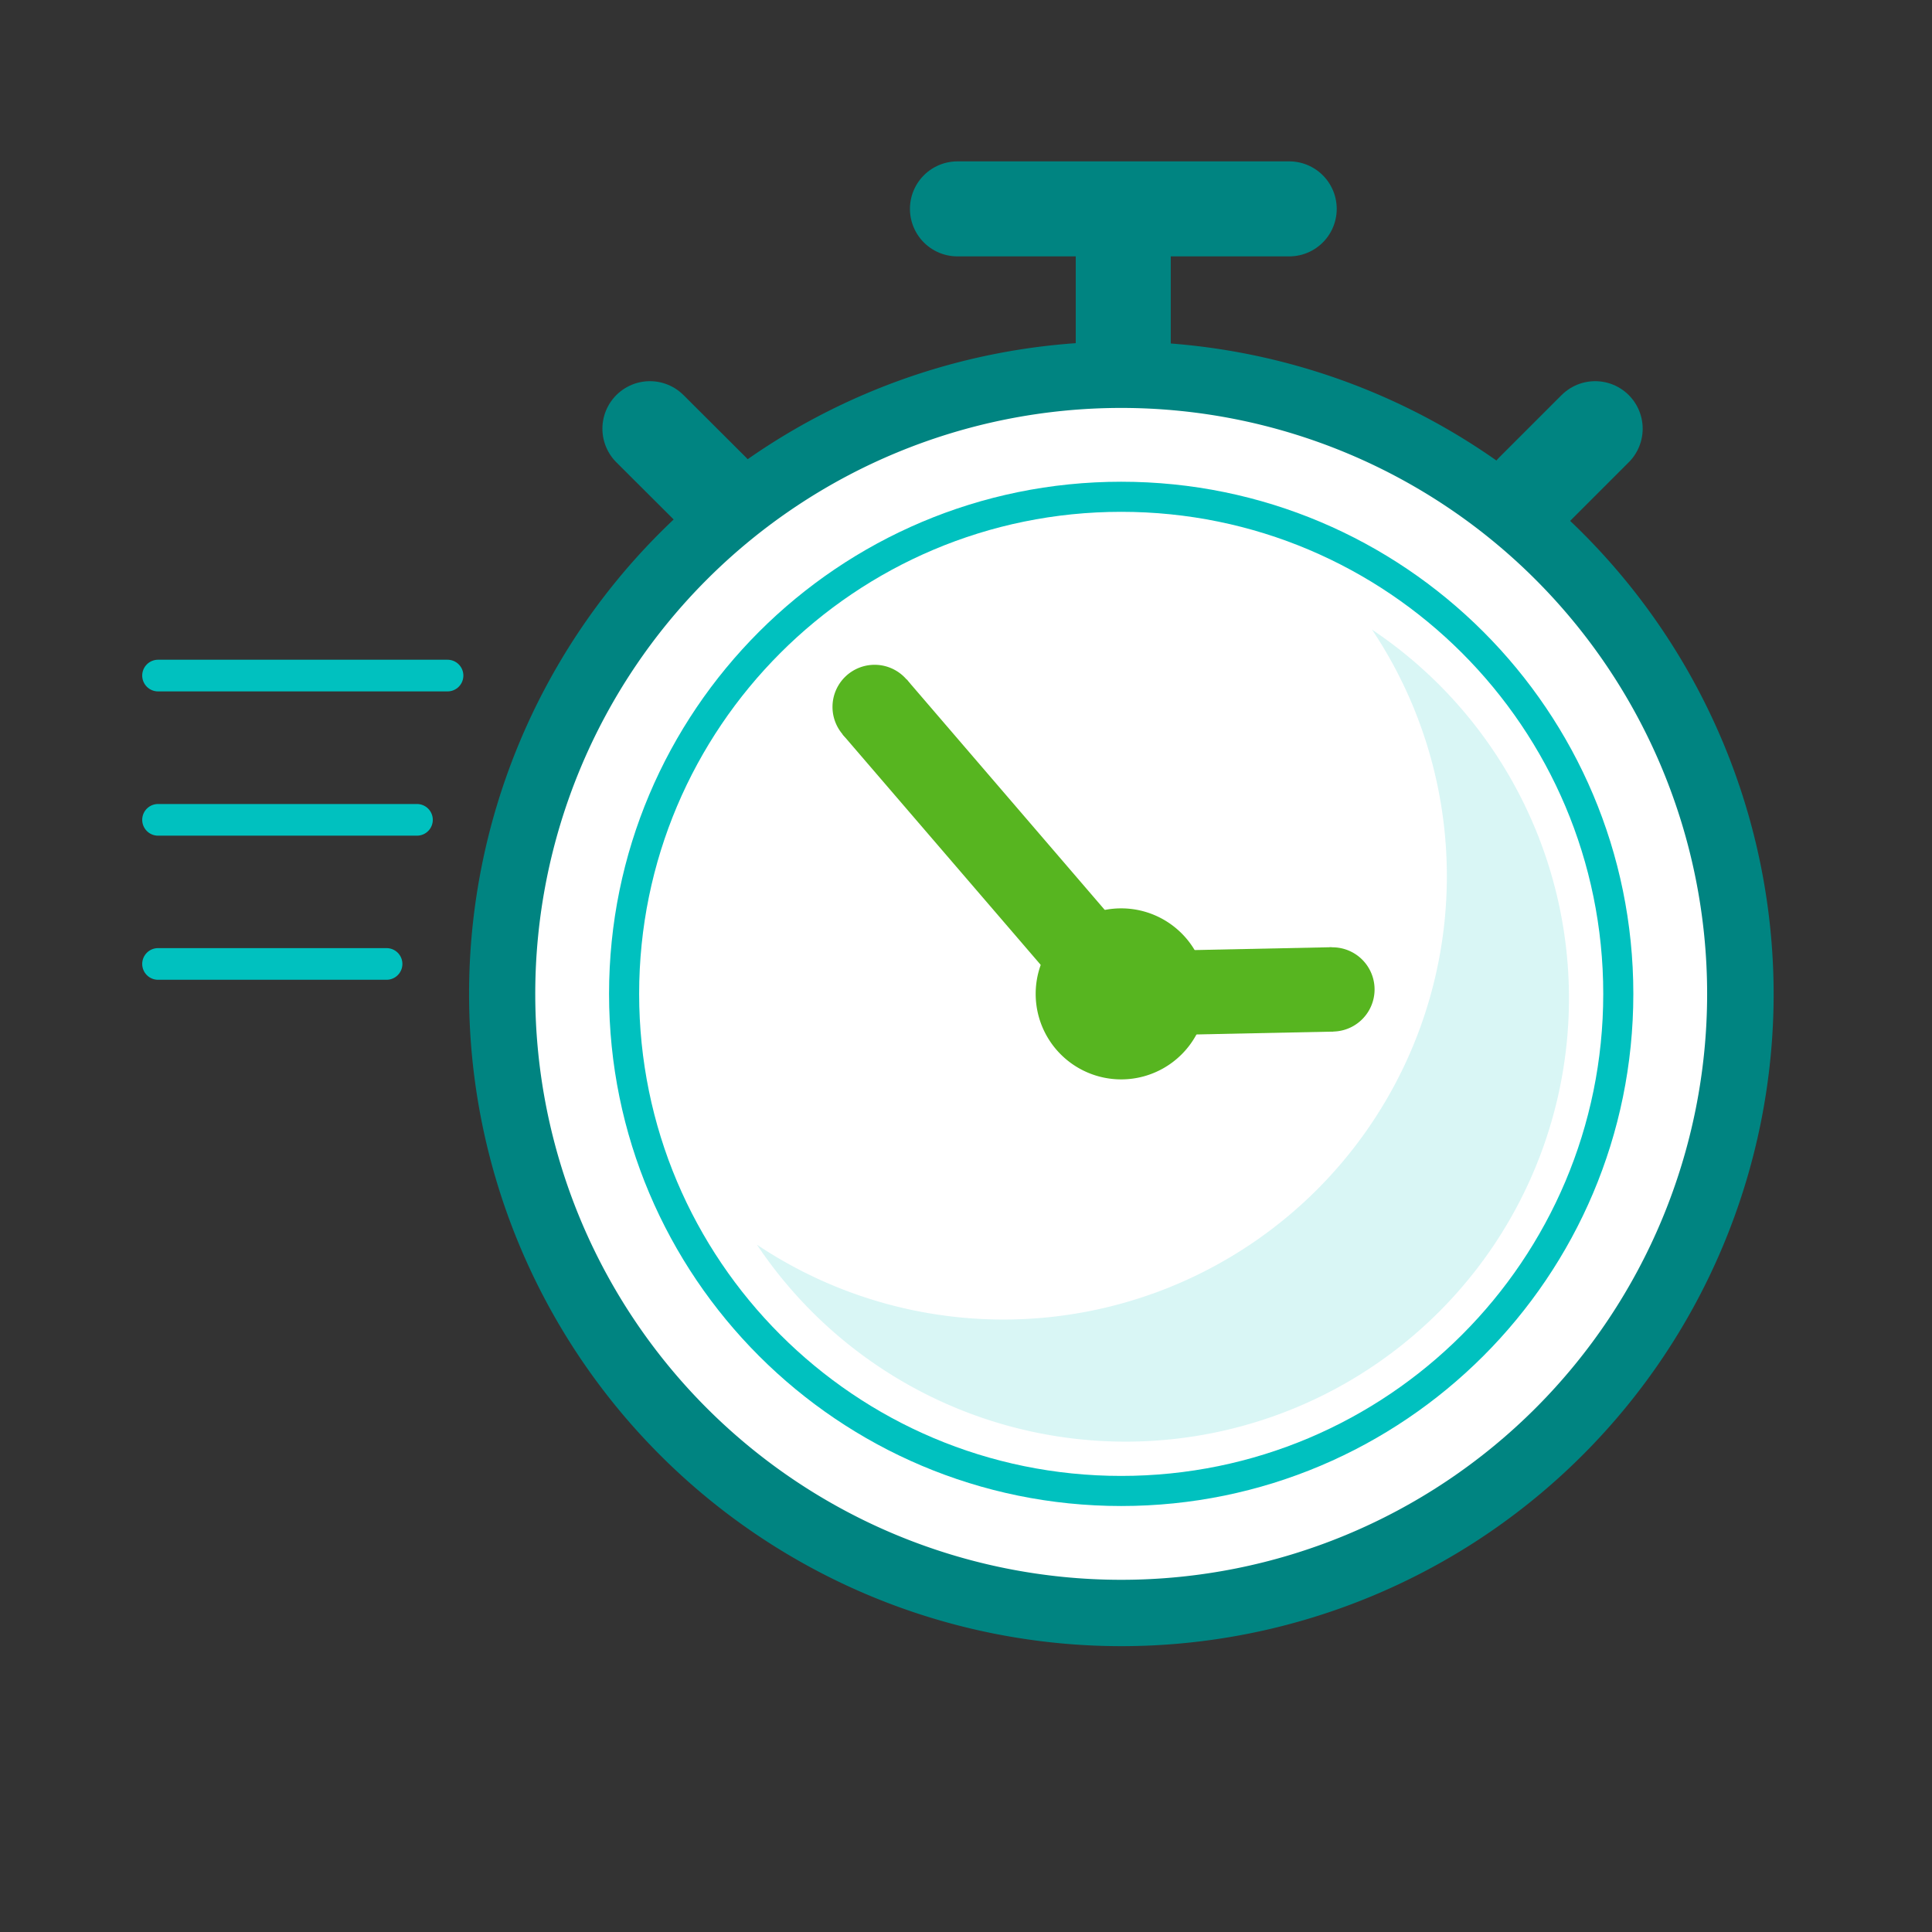
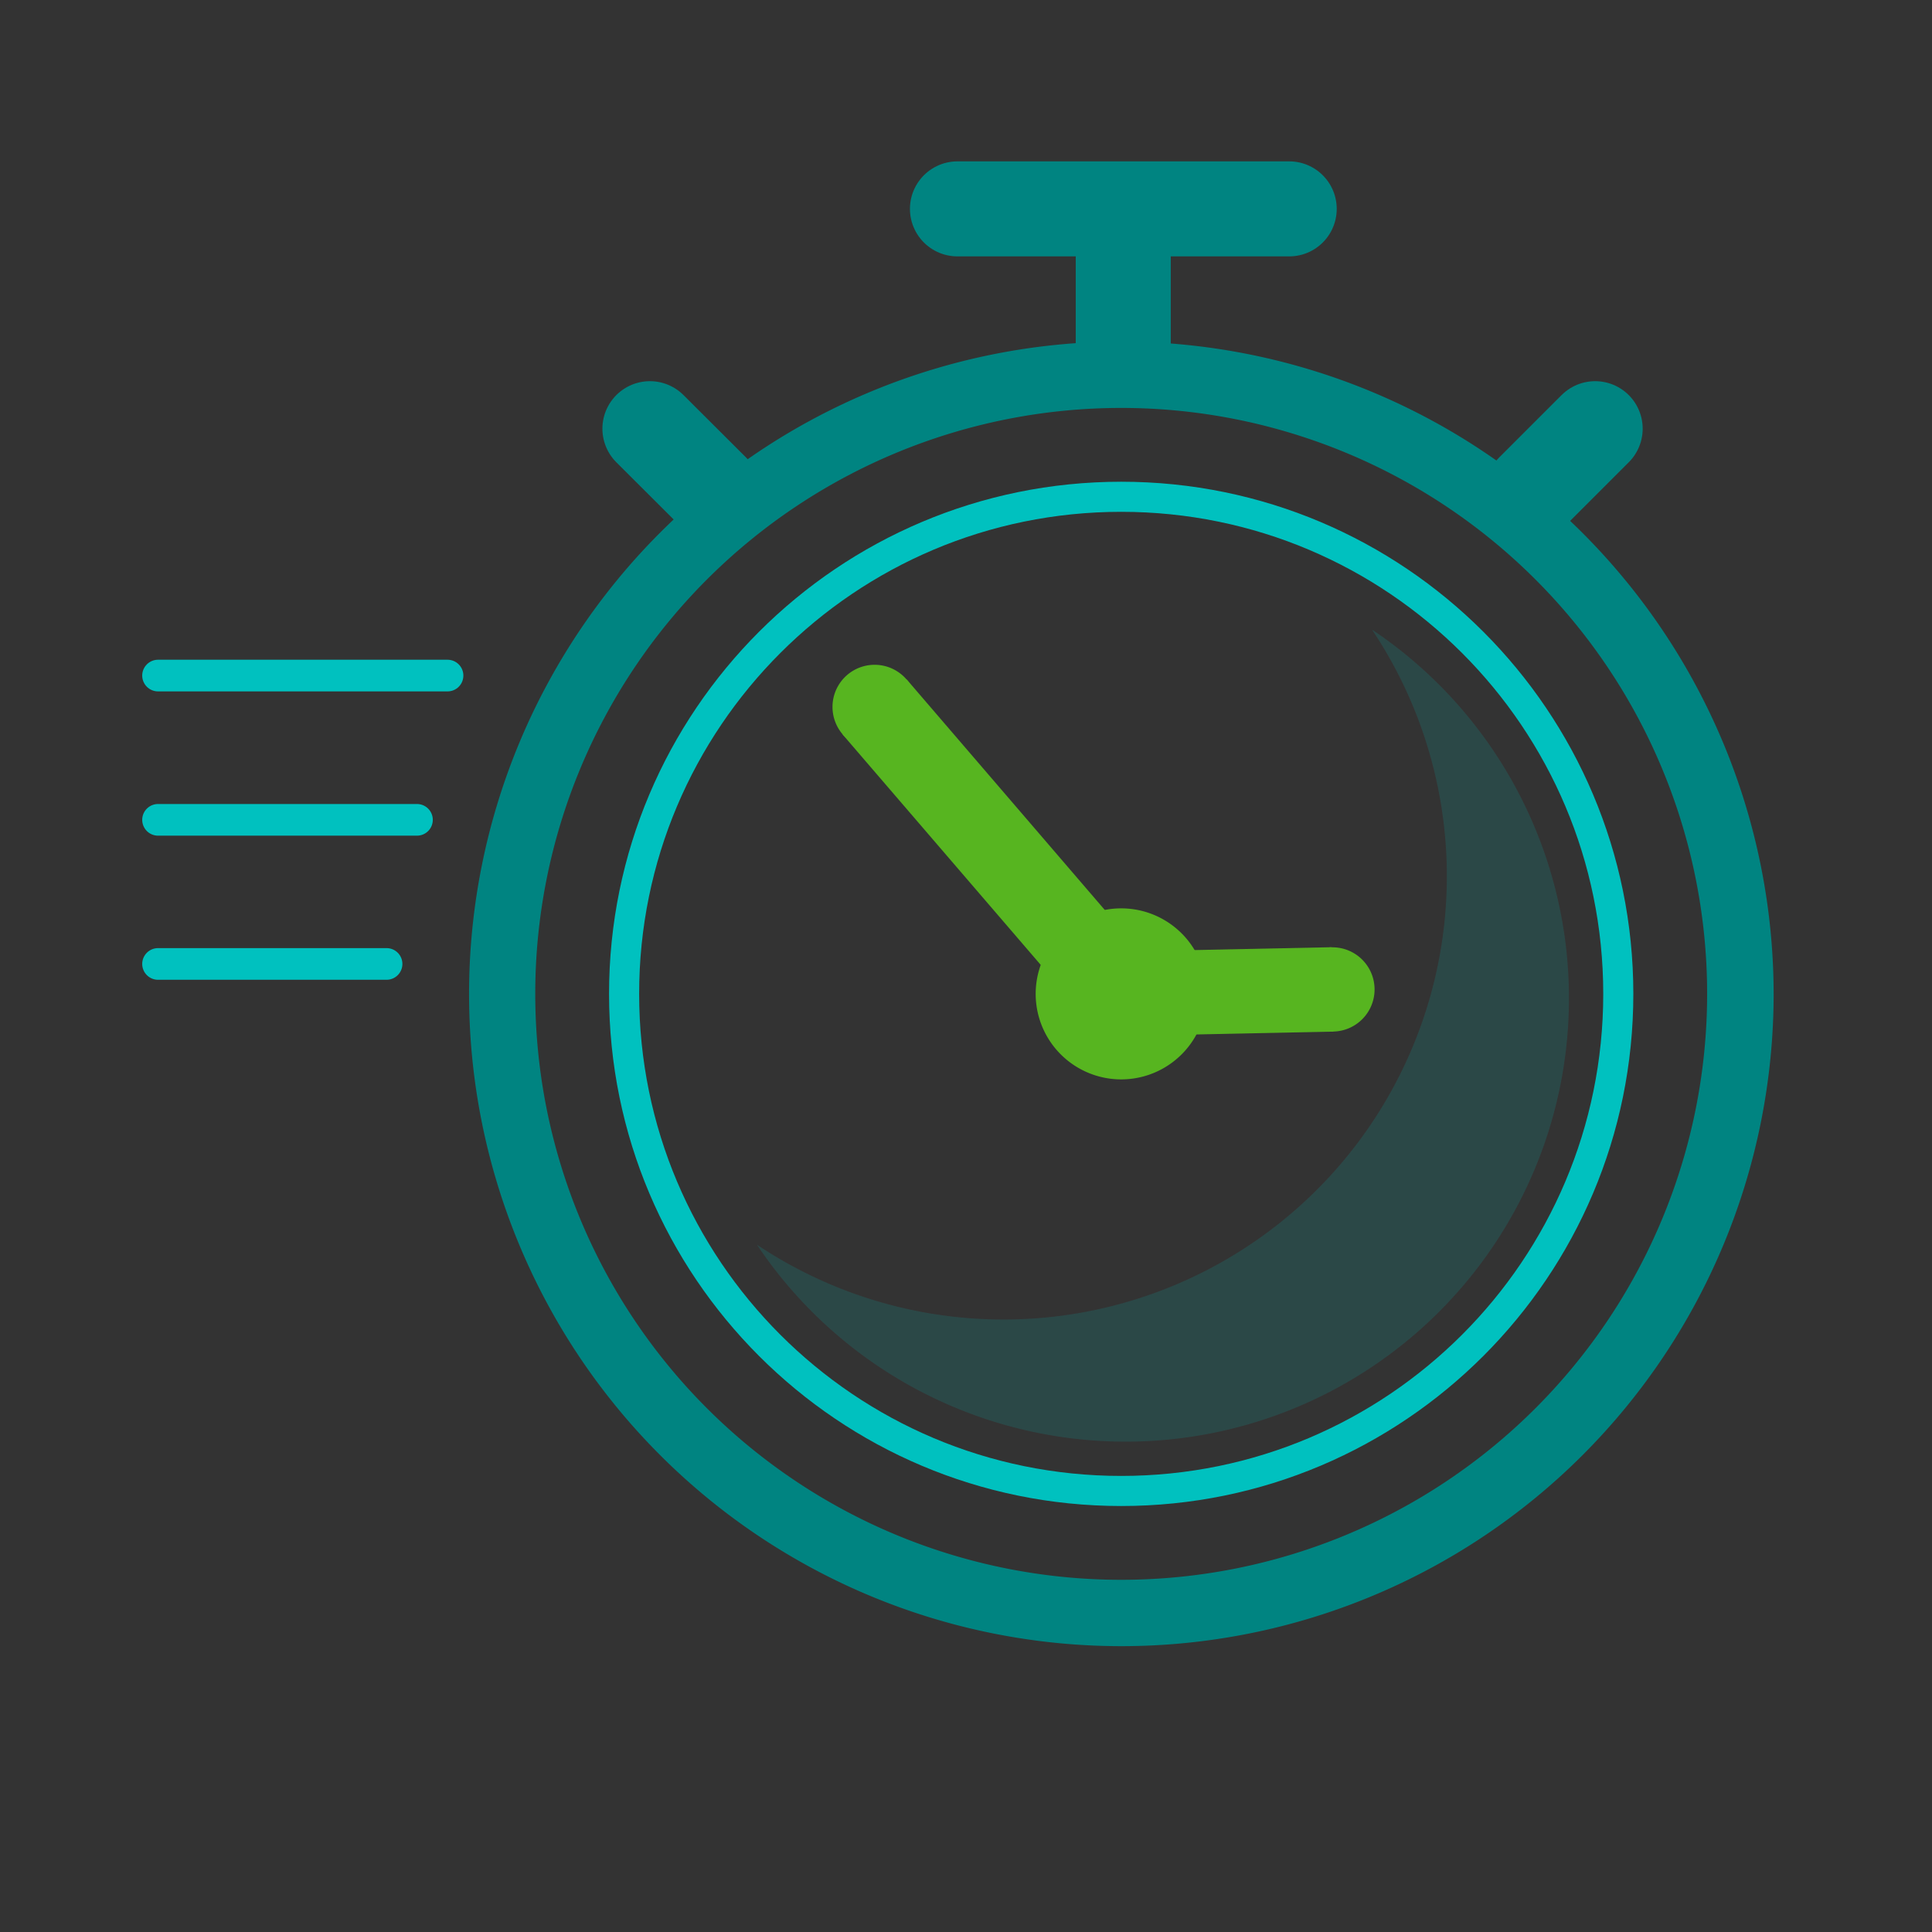
<svg xmlns="http://www.w3.org/2000/svg" width="122" height="122" fill="none" viewBox="0 0 122 122">
  <rect x="0" y="0" width="122" height="122" fill="#333333" stroke="none" />
-   <path fill="#fff" d="M70.8 101.86c21.594 0 39.1-17.506 39.1-39.1s-17.506-39.1-39.1-39.1-39.1 17.506-39.1 39.1 17.506 39.1 39.1 39.1z" />
  <path fill="#008481" d="M70.8 25.76a37 37 0 110 74 37 37 0 010-74zm0-4.19A41.19 41.19 0 10112 62.76a41.231 41.231 0 00-41.2-41.19z" />
  <path stroke="#00C1BF" stroke-linecap="round" stroke-miterlimit="10" stroke-width="1.9" d="M70.8 94.15c17.336 0 31.39-14.054 31.39-31.39S88.136 31.37 70.8 31.37 39.41 45.424 39.41 62.76 53.464 94.15 70.8 94.15z" />
  <path fill="#57B520" d="M55.23 47.3a2.66 2.66 0 100-5.32 2.66 2.66 0 000 5.32zM70.8 65.42a2.66 2.66 0 100-5.32 2.66 2.66 0 000 5.32z" />
  <path fill="#57B520" d="M72.83 61.03l-4.05 3.46-15.57-18.11 4.05-3.47 15.57 18.12zM84.14 65.14a2.66 2.66 0 100-5.32 2.66 2.66 0 000 5.32z" />
  <path fill="#57B520" d="M70.8 65.42a2.66 2.66 0 100-5.32 2.66 2.66 0 000 5.32z" />
  <path fill="#57B520" d="M84.087 59.814l-13.337.275.11 5.329 13.337-.275-.11-5.329z" />
  <path fill="#57B520" d="M70.8 68.16a5.4 5.4 0 100-10.8 5.4 5.4 0 000 10.8z" />
  <g opacity=".15" style="mix-blend-mode:multiply">
    <path fill="#00C1BF" d="M86.64 39.76A28 28 0 0147.8 78.6a28 28 0 1038.84-38.84z" />
  </g>
  <path stroke="#008481" stroke-linecap="round" stroke-linejoin="round" stroke-width="6" d="M41.04 27.07L45 31.02" />
  <g>
    <path stroke="#008481" stroke-linecap="round" stroke-linejoin="round" stroke-width="6" d="M70.93 13.19v8.98M60.46 13.19h20.95" />
  </g>
  <path stroke="#008481" stroke-linecap="round" stroke-linejoin="round" stroke-width="6" d="M100.73 27.07l-3.95 3.95" />
  <path stroke="#00C1BF" stroke-linecap="round" stroke-linejoin="round" stroke-width="2" d="M9.98 42.66h18.28M9.98 51.77h16.35M9.98 60.87h14.43" />
</svg>